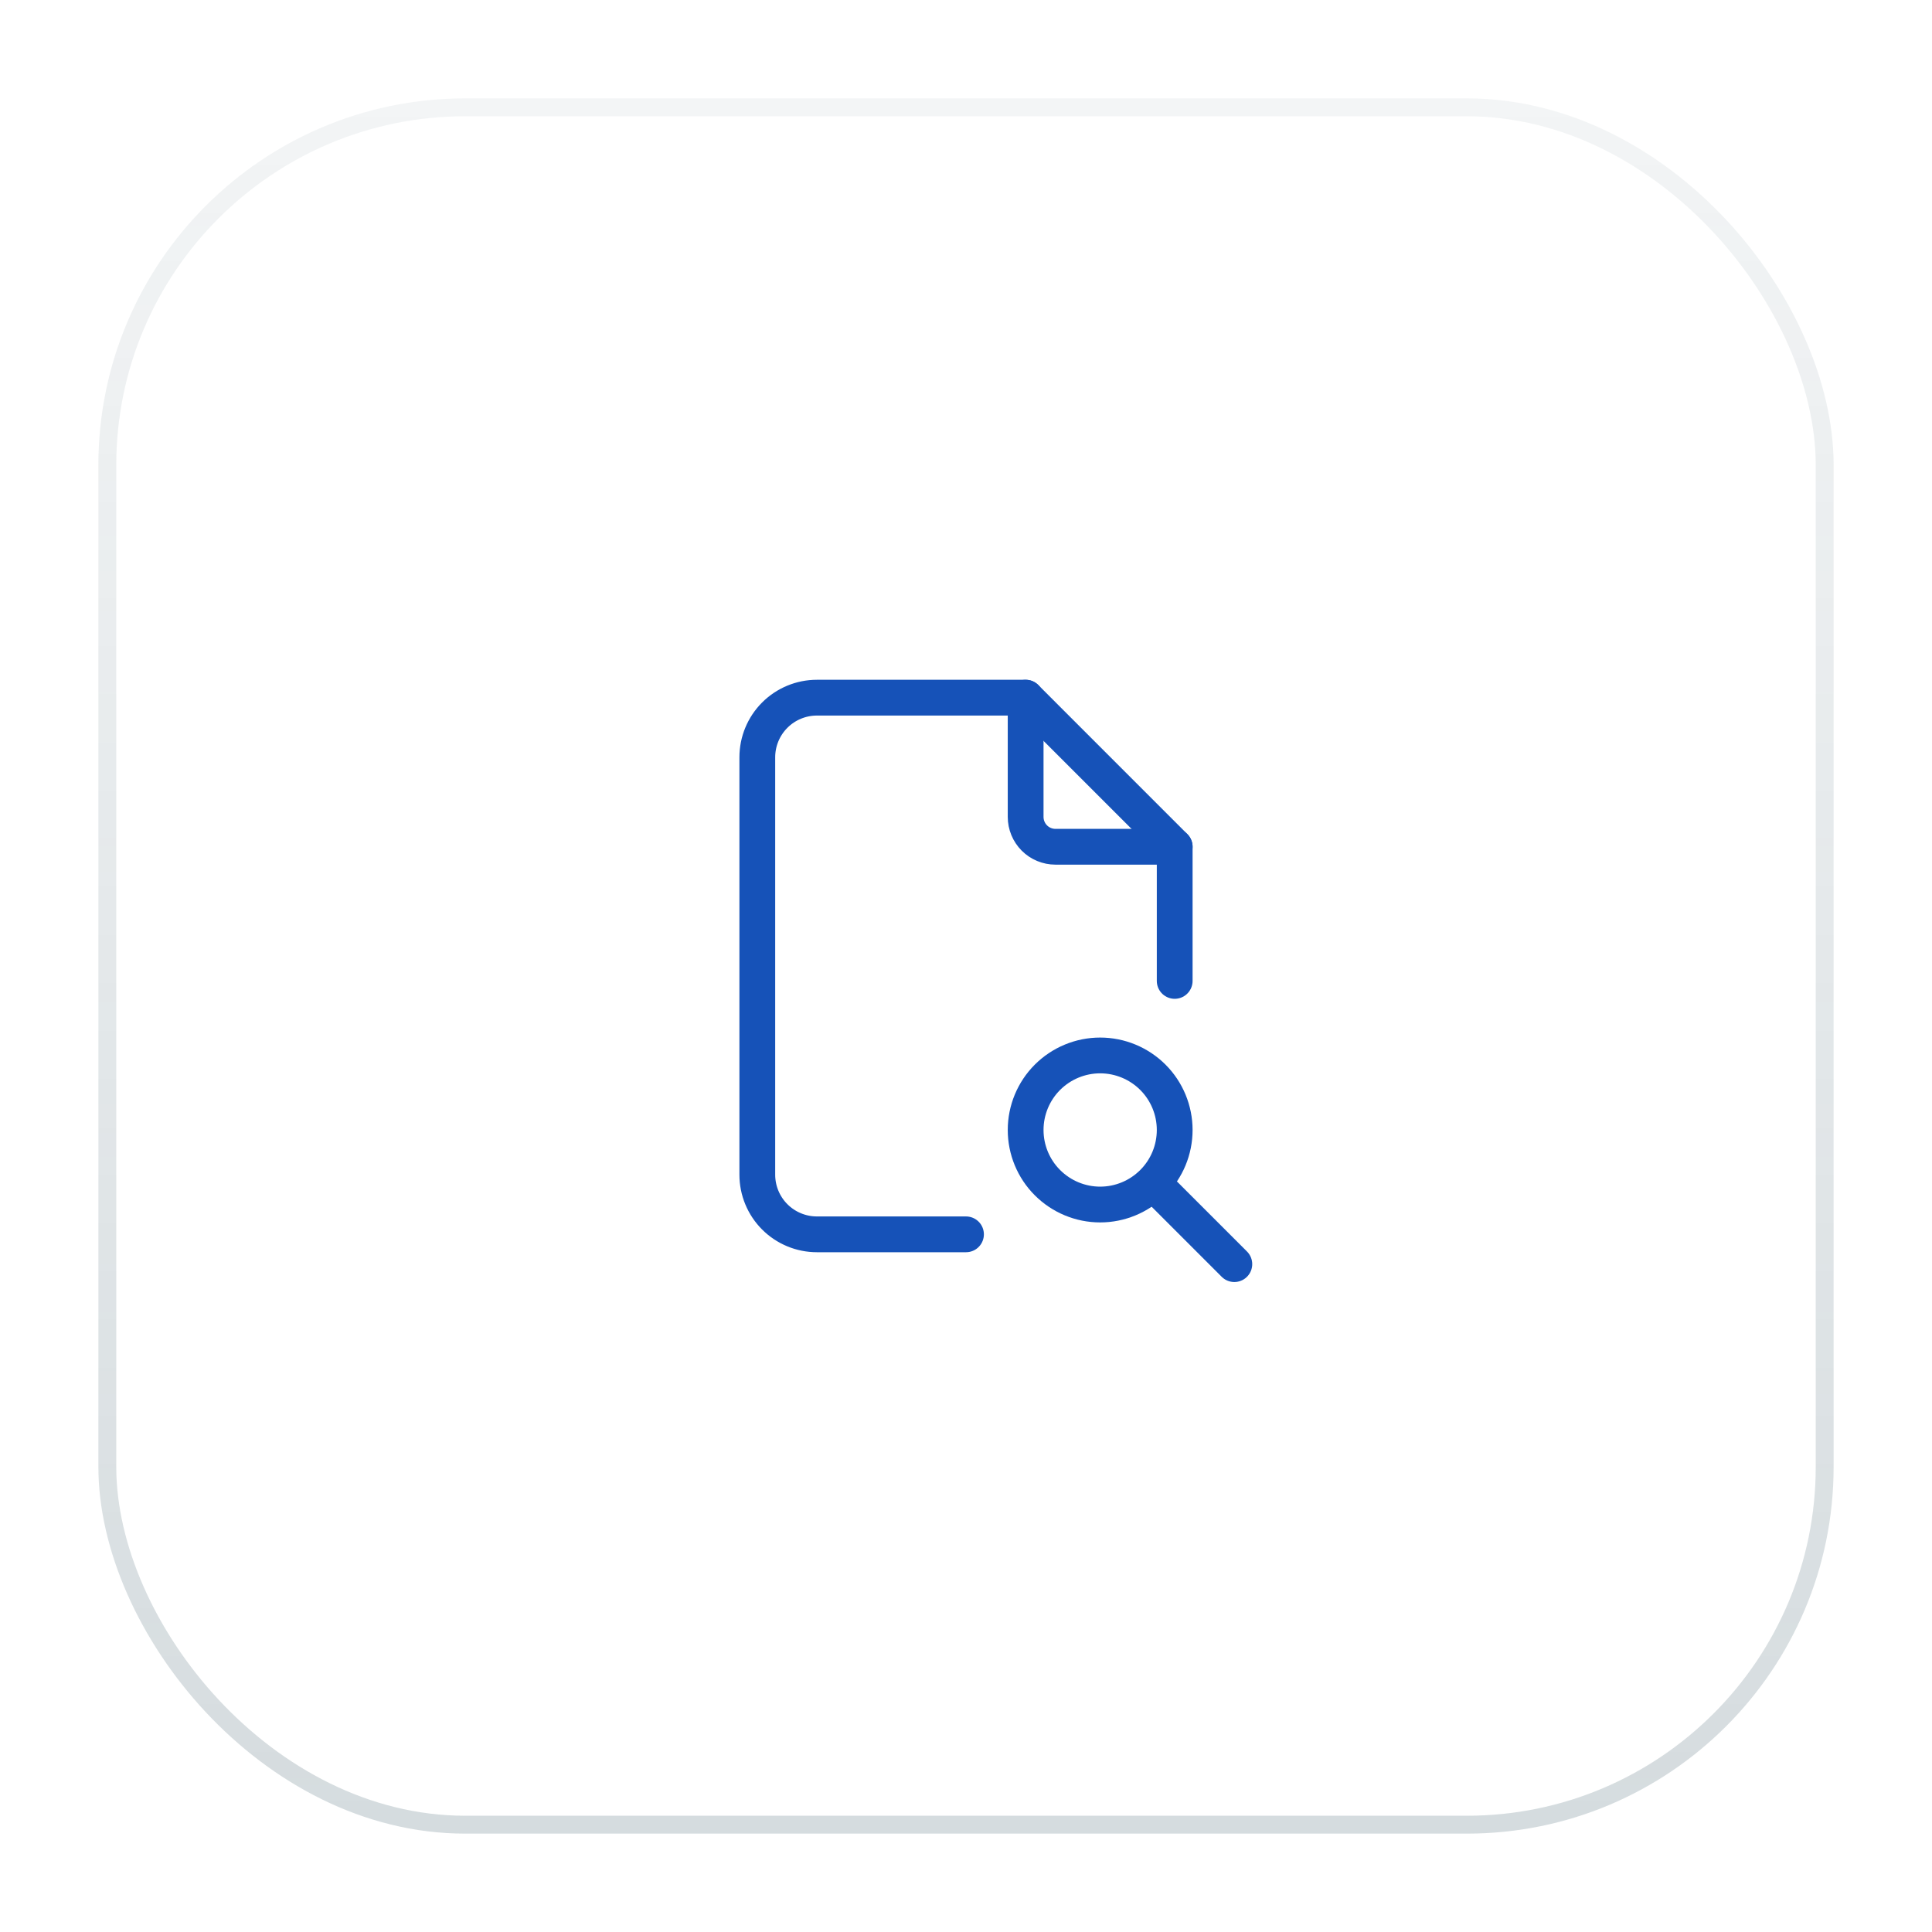
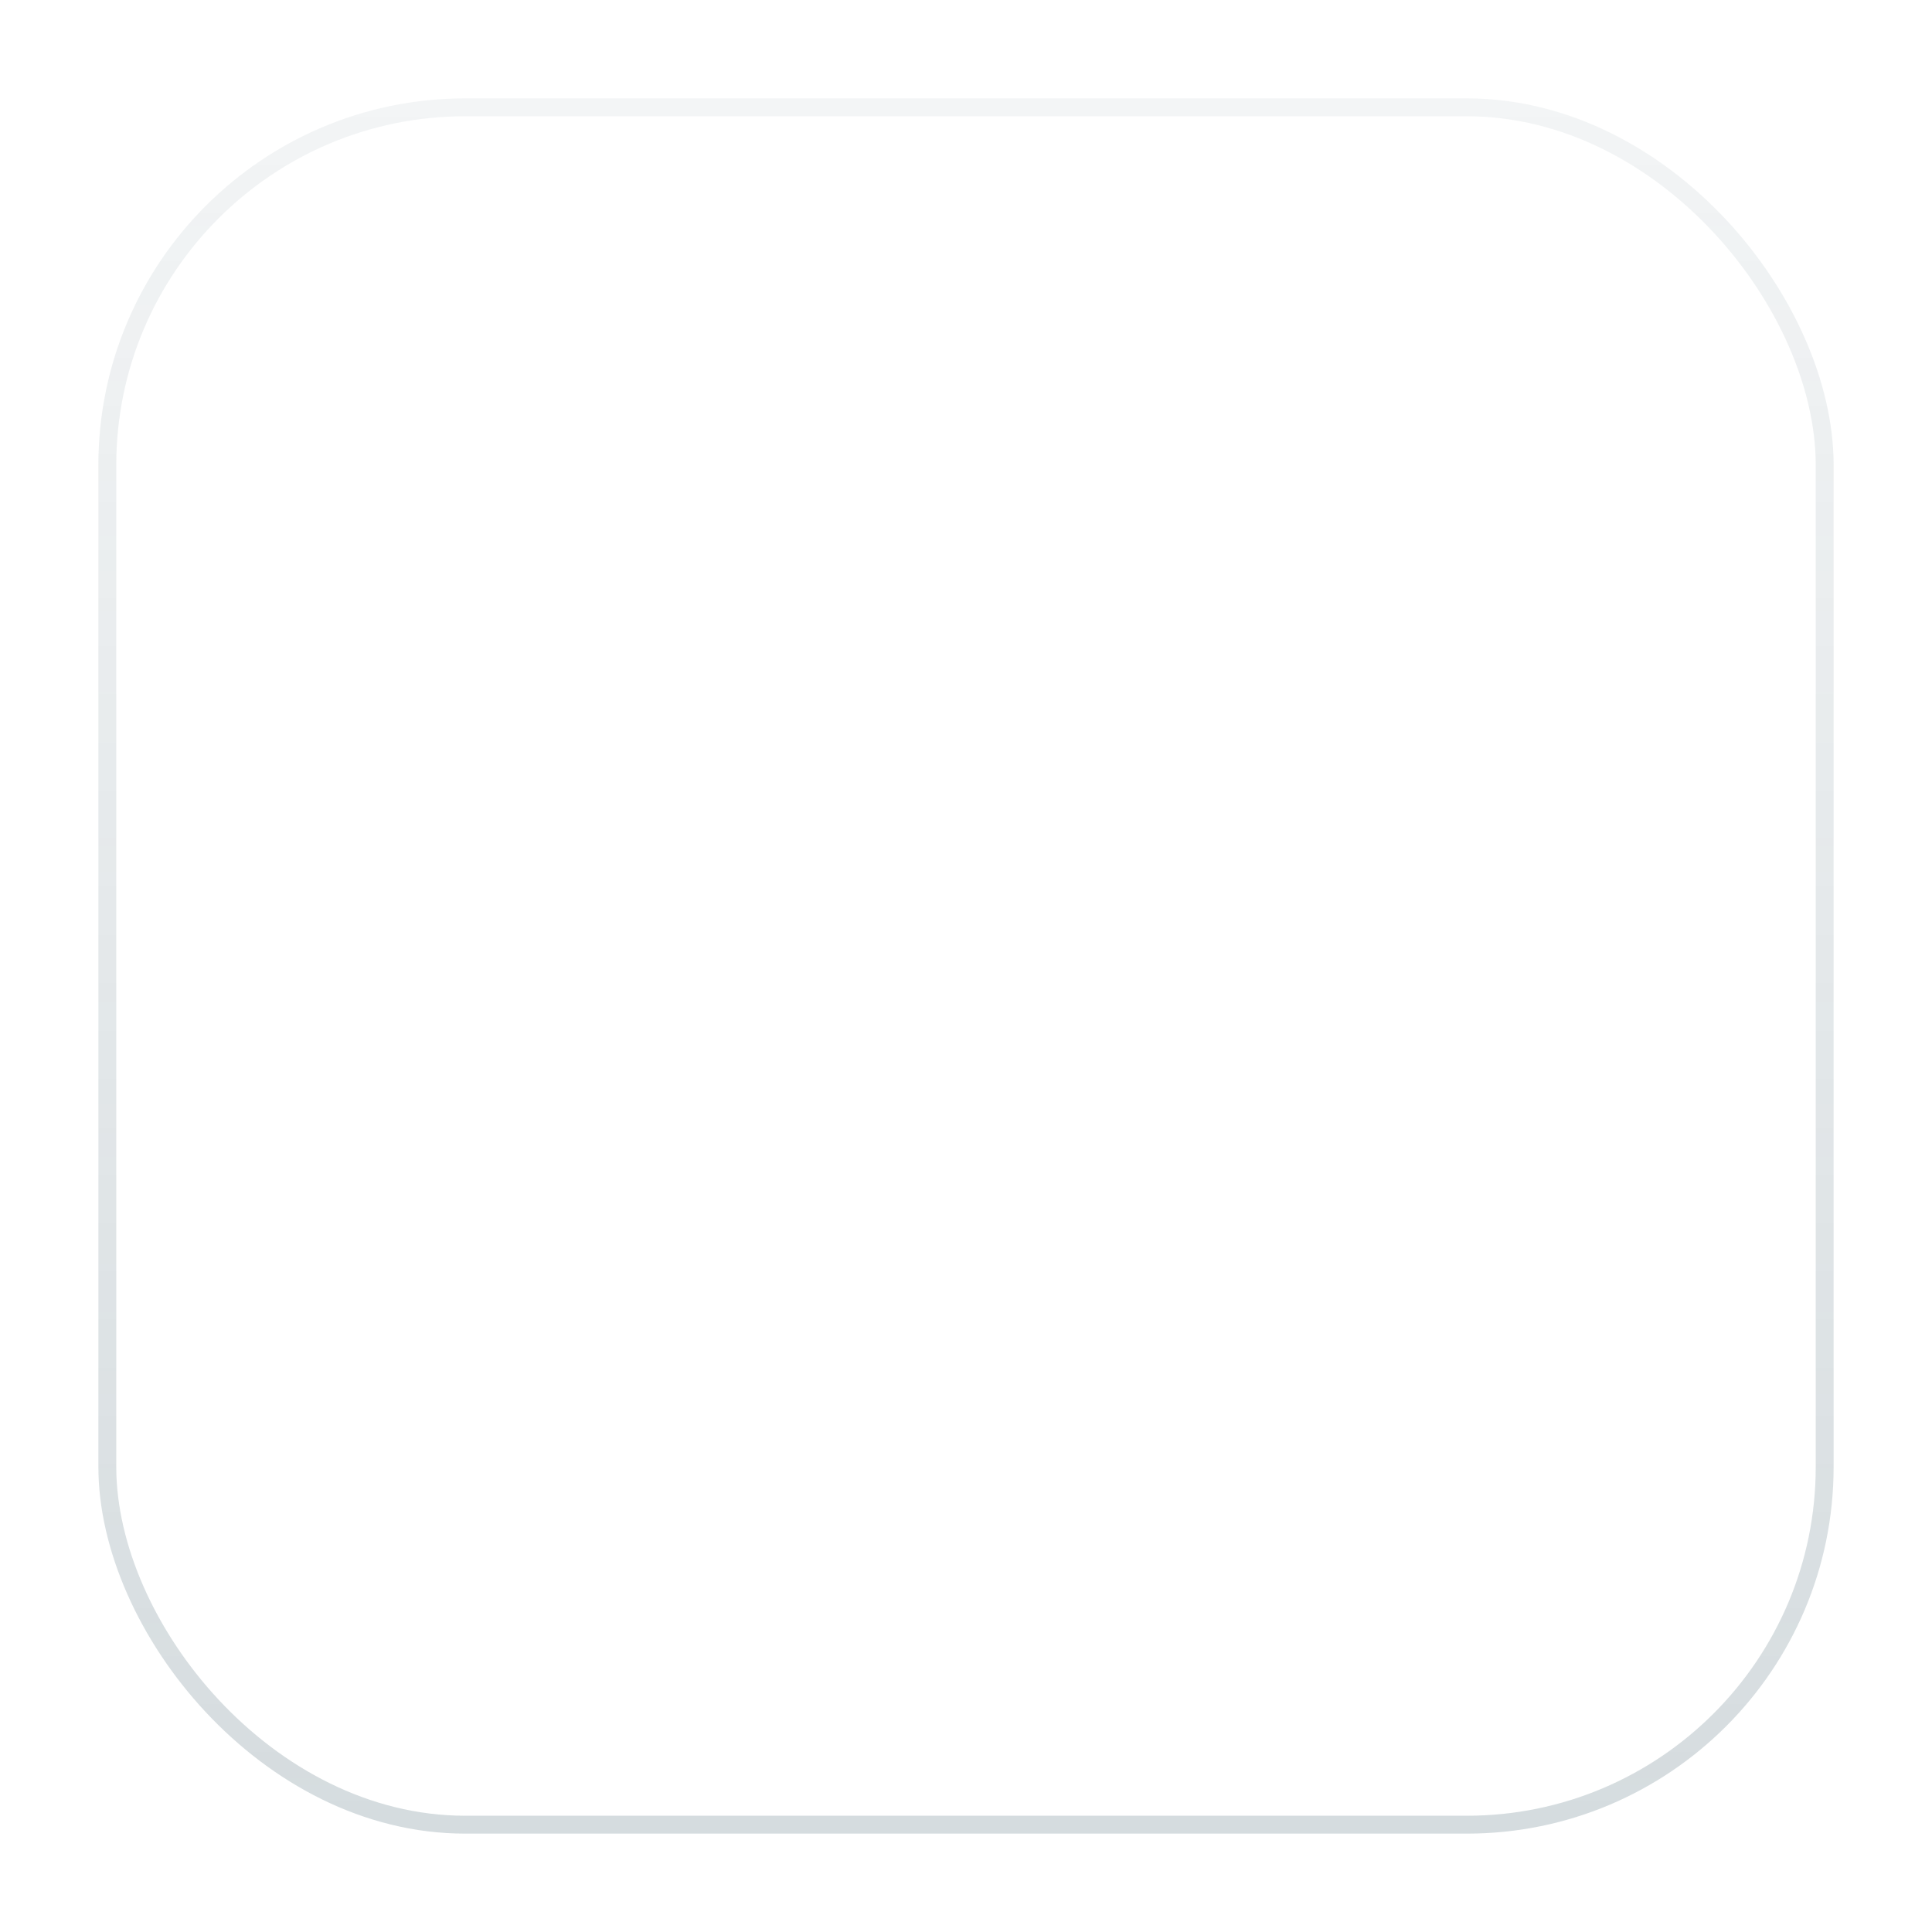
<svg xmlns="http://www.w3.org/2000/svg" width="54" height="54" viewBox="0 0 54 54" fill="none">
  <g filter="url(#filter0_d_9_37)">
-     <rect x="3" y="2" width="48" height="48" rx="10" fill="white" />
    <rect x="3" y="2" width="48" height="48" rx="10" stroke="url(#paint0_linear_9_37)" stroke-opacity="0.2" stroke-width="0.5" />
    <g clip-path="url(#clip0_9_37)">
-       <path d="M28.667 18.5V21.833C28.667 22.054 28.755 22.266 28.911 22.423C29.067 22.579 29.279 22.667 29.5 22.667H32.833" stroke="#1652B8" stroke-linecap="round" stroke-linejoin="round" />
-       <path d="M27 33.5H22.833C22.391 33.5 21.967 33.324 21.655 33.012C21.342 32.699 21.167 32.275 21.167 31.833V20.167C21.167 19.725 21.342 19.301 21.655 18.988C21.967 18.676 22.391 18.5 22.833 18.5H28.667L32.833 22.667V26.417" stroke="#1652B8" stroke-linecap="round" stroke-linejoin="round" />
-       <path d="M28.667 30.583C28.667 31.136 28.886 31.666 29.277 32.056C29.668 32.447 30.198 32.667 30.75 32.667C31.302 32.667 31.832 32.447 32.223 32.056C32.614 31.666 32.833 31.136 32.833 30.583C32.833 30.031 32.614 29.501 32.223 29.11C31.832 28.72 31.302 28.5 30.75 28.5C30.198 28.5 29.668 28.72 29.277 29.11C28.886 29.501 28.667 30.031 28.667 30.583Z" stroke="#1652B8" stroke-linecap="round" stroke-linejoin="round" />
+       <path d="M28.667 18.5V21.833C28.667 22.054 28.755 22.266 28.911 22.423H32.833" stroke="#1652B8" stroke-linecap="round" stroke-linejoin="round" />
      <path d="M32.417 32.25L34.5 34.333" stroke="#1652B8" stroke-linecap="round" stroke-linejoin="round" />
    </g>
  </g>
  <defs>
    <filter id="filter0_d_9_37" x="0.75" y="0.75" width="52.5" height="52.5" filterUnits="userSpaceOnUse" color-interpolation-filters="sRGB">
      <feFlood flood-opacity="0" result="BackgroundImageFix" />
      <feColorMatrix in="SourceAlpha" type="matrix" values="0 0 0 0 0 0 0 0 0 0 0 0 0 0 0 0 0 0 127 0" result="hardAlpha" />
      <feOffset dy="1" />
      <feGaussianBlur stdDeviation="1" />
      <feColorMatrix type="matrix" values="0 0 0 0 0.063 0 0 0 0 0.094 0 0 0 0 0.157 0 0 0 0.05 0" />
      <feBlend mode="normal" in2="BackgroundImageFix" result="effect1_dropShadow_9_37" />
      <feBlend mode="normal" in="SourceGraphic" in2="effect1_dropShadow_9_37" result="shape" />
    </filter>
    <linearGradient id="paint0_linear_9_37" x1="27" y1="2" x2="27" y2="50" gradientUnits="userSpaceOnUse">
      <stop stop-color="#2E4F5E" stop-opacity="0.3" />
      <stop offset="1" stop-color="#2E4F5E" />
    </linearGradient>
    <clipPath id="clip0_9_37">
-       <rect width="20" height="20" fill="white" transform="translate(17 16)" />
-     </clipPath>
+       </clipPath>
  </defs>
</svg>